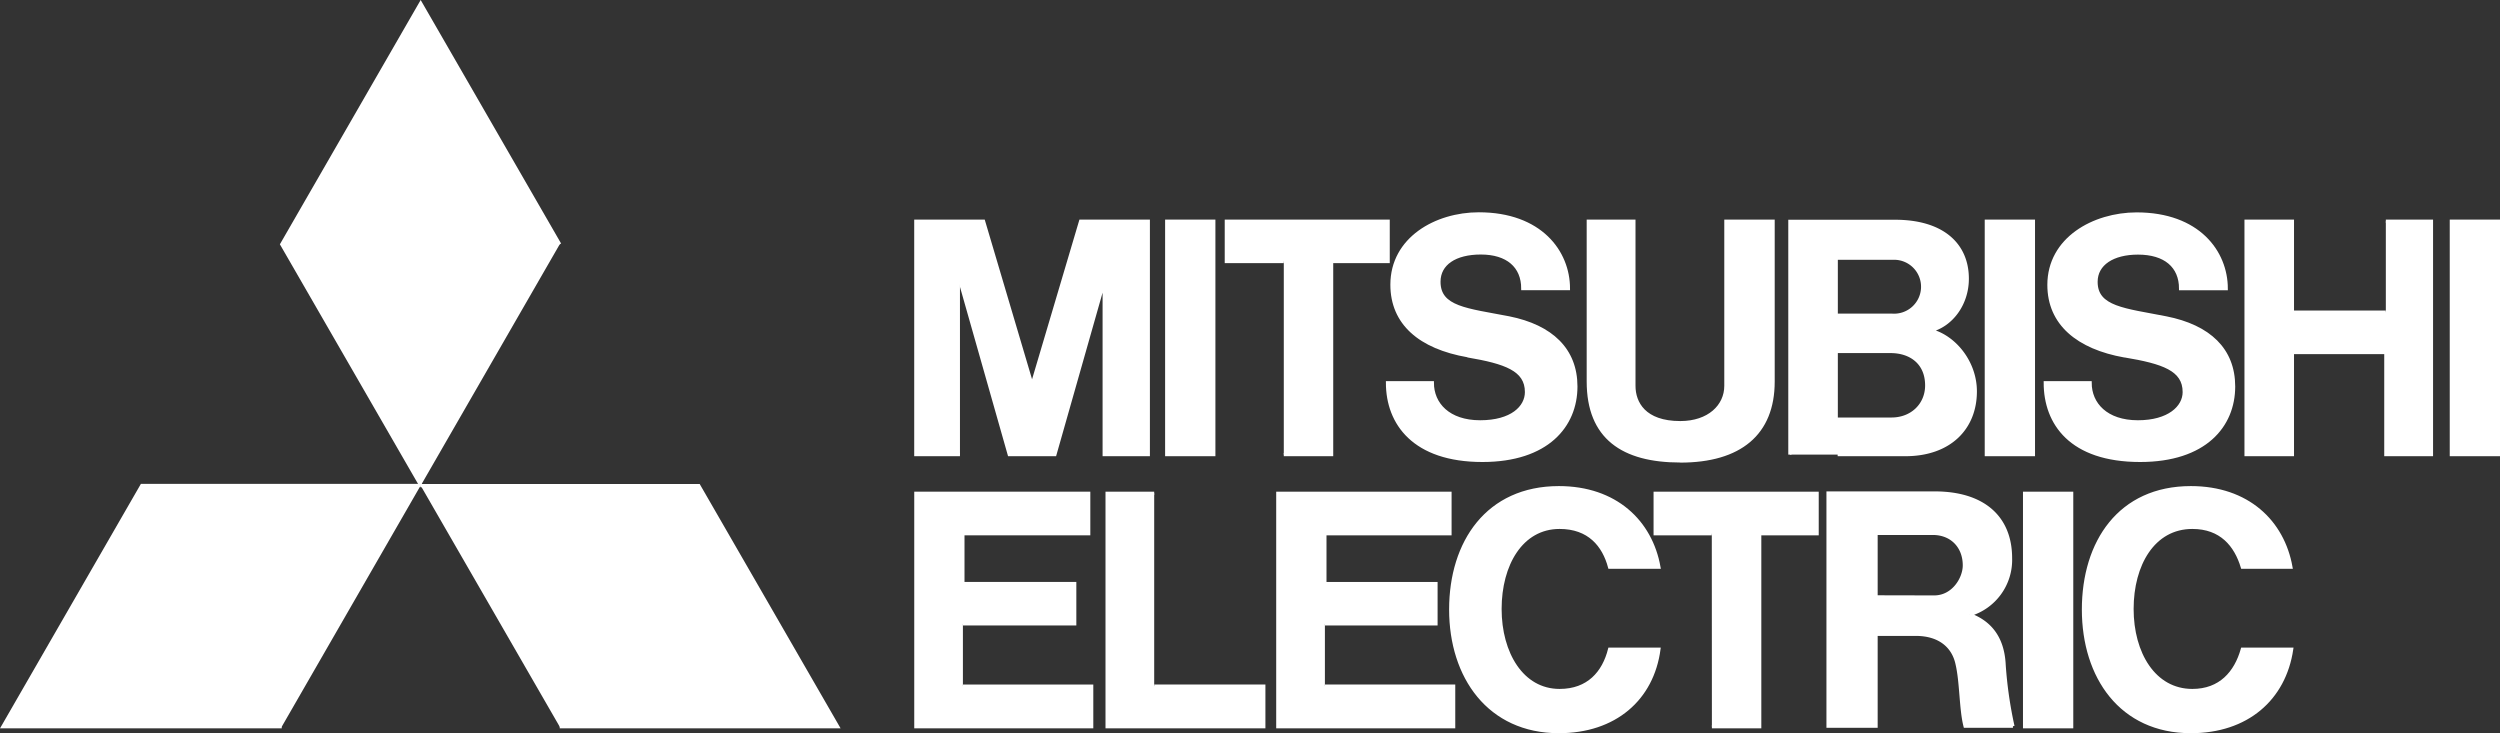
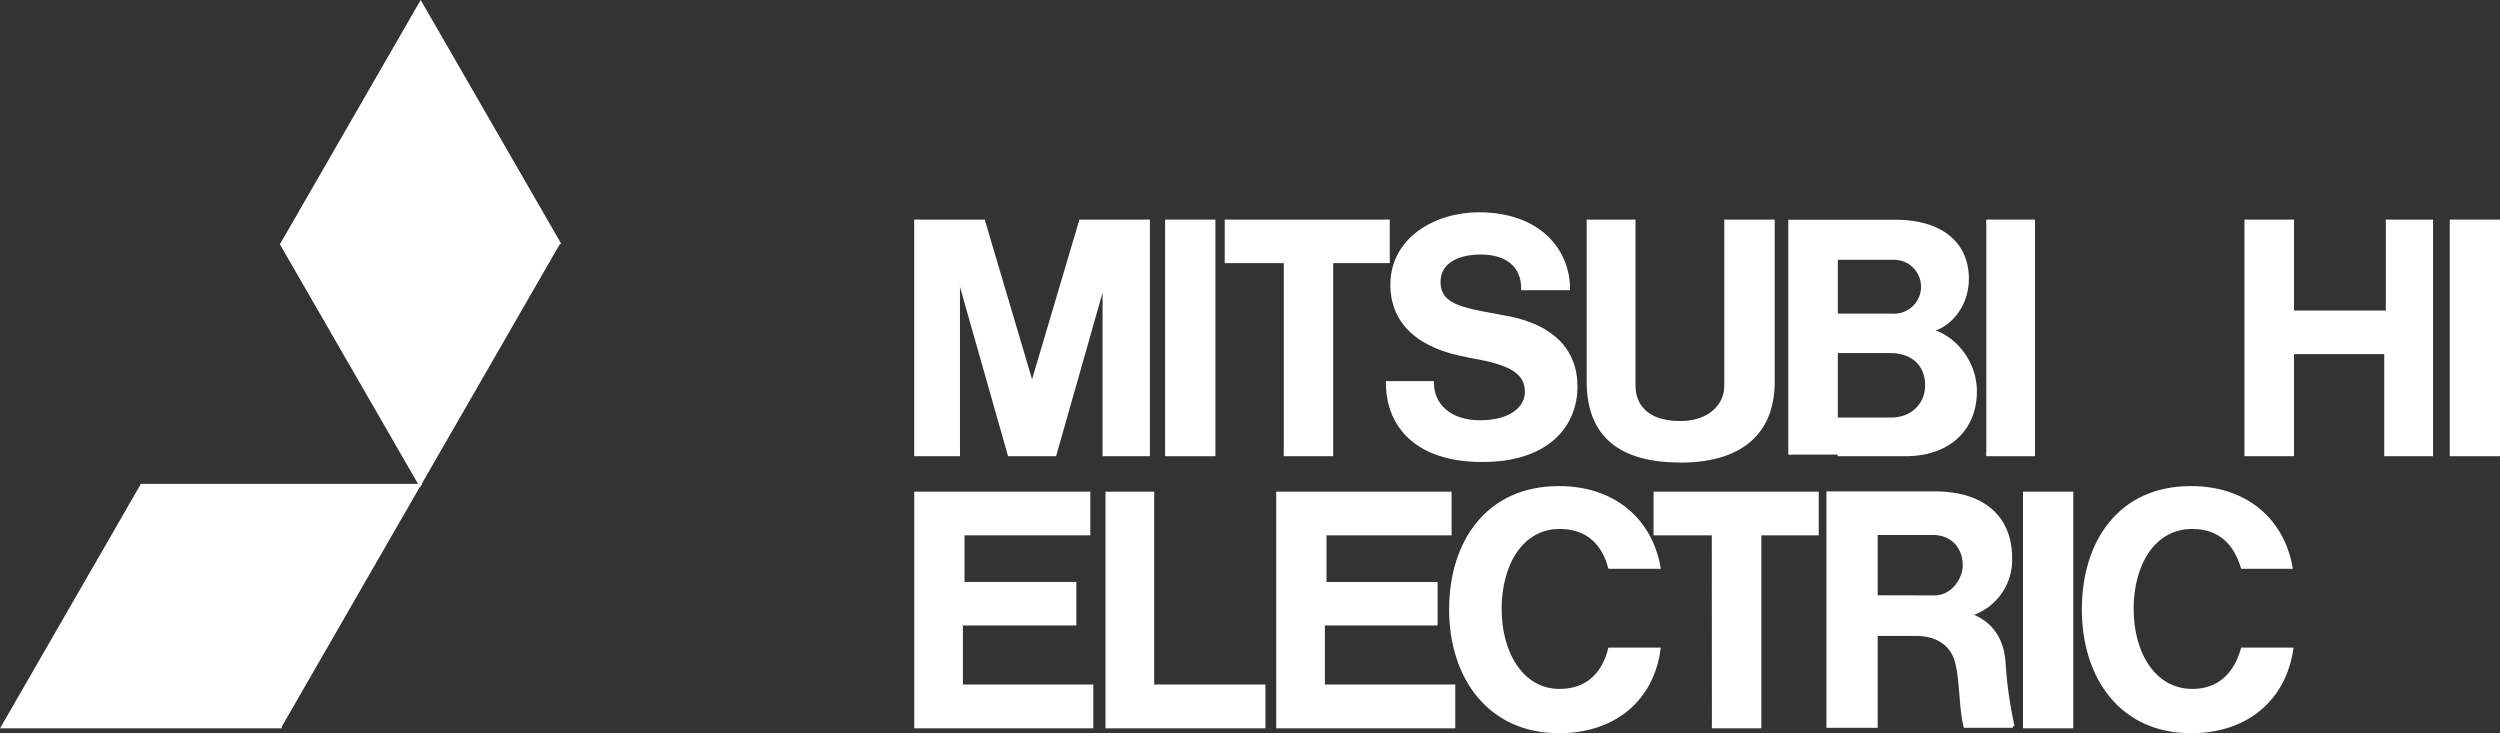
<svg xmlns="http://www.w3.org/2000/svg" viewBox="0 0 780.89 229.02">
  <rect x="0" y="0" width="780.89" height="229.02" fill="#333333" stroke="none" />
  <g id="Livello_2" data-name="Livello 2">
    <g id="svg2811">
      <g id="layer1">
        <g id="g25441">
          <path id="path274" d="M88,227H.87L44.3,151.64h87.1" fill="#fff" stroke="#fff" stroke-miterlimit="10" />
-           <path id="path276" d="M174.83,227H261.7l-43.43-75.31H131.4" fill="#fff" stroke="#fff" stroke-miterlimit="10" />
          <path id="path278" d="M174.83,76.31,131.4,1,88,76.31l43.44,75.33" fill="#fff" stroke="#fff" stroke-miterlimit="10" />
          <path id="path280" d="M300.77,194.87H335.7V182.28H300.77V166.72h39.3V154.08h-54V227H341V214.31H300.77" fill="#fff" stroke="#fff" stroke-miterlimit="10" />
          <path id="path282" d="M299.85,87.78,315.25,142H329.5l15.4-54.17V142h13.78V69.09H337.54l-15.17,51.14L307.21,69.09H286.06V142h13.79" fill="#fff" stroke="#fff" stroke-miterlimit="10" />
-           <path id="path284" d="M620.44,142h14.71V69.09H620.44Z" fill="#fff" stroke="#fff" stroke-miterlimit="10" />
+           <path id="path284" d="M620.44,142h14.71V69.09H620.44" fill="#fff" stroke="#fff" stroke-miterlimit="10" />
          <path id="path286" d="M632.39,227H647.1V154.08H632.39Z" fill="#fff" stroke="#fff" stroke-miterlimit="10" />
          <path id="path288" d="M765.69,142h14.7V69.09h-14.7Z" fill="#fff" stroke="#fff" stroke-miterlimit="10" />
          <path id="path290" d="M364.43,142h14.71V69.09H364.43Z" fill="#fff" stroke="#fff" stroke-miterlimit="10" />
          <path id="path292" d="M745.23,97.5H716.05V69.09H701.57V142h14.48V110.12h29.18V142h14.25V69.09H745.23" fill="#fff" stroke="#fff" stroke-miterlimit="10" />
          <path id="path294" d="M401,142h14.94V81.69H433.6V69.09H383.05v12.6H401" fill="#fff" stroke="#fff" stroke-miterlimit="10" />
          <path id="path296" d="M534.72,227h14.94V166.72h17.93V154.08H517v12.64h17.69" fill="#fff" stroke="#fff" stroke-miterlimit="10" />
          <path id="path298" d="M524.84,144c18.62,0,29-8.51,29-24.8V69.09H539.09v51.44c0,6.27-5.29,11.49-14.25,11.49-11.26,0-14.48-6.19-14.48-11.49V69.09H496.11v50.08c0,17.54,10.8,24.8,28.73,24.8" fill="#fff" stroke="#fff" stroke-miterlimit="10" />
          <path id="path300" d="M413.84,194.87h34.7V182.28h-34.7V166.72h39.07V154.08H399.13V227h54.93V214.31H413.84" fill="#fff" stroke="#fff" stroke-miterlimit="10" />
          <path id="path302" d="M592,80.65A8.92,8.92,0,1,1,591,98.46H573.56V80.65Zm-1.15,50.26H573.56V109.79h17c6.2,0,11.26,3.52,11.26,10.6,0,6-4.6,10.52-11,10.52M574,142h21.14C609,142,617,133.74,617,122.25c0-9.26-6.67-17.21-14-19,6.43-1.61,11.49-8.16,11.49-16.2,0-10.74-7.82-17.91-22.52-17.91H559.08V142h0" fill="#fff" stroke="#fff" stroke-miterlimit="10" />
          <path id="path304" d="M586,186.44V166.6h17.7c6,0,9.88,4.21,9.88,10,0,4.06-3.45,9.88-9.42,9.88ZM615.16,192A17.8,17.8,0,0,0,628,174.37c0-13-8.74-20.38-23.67-20.38H571v72.85H586V198.13h12.41c7.59,0,11.72,3.93,12.87,9.13,1.38,5.72,1.15,14.25,2.53,19.58h14.94A129.37,129.37,0,0,1,626,207.7c-.46-9.86-5.75-13.82-10.8-15.72" fill="#fff" stroke="#fff" stroke-miterlimit="10" />
          <path id="path306" d="M360.52,154.08H345.81V227h48.95V214.31H360.52" fill="#fff" stroke="#fff" stroke-miterlimit="10" />
          <path id="path308" d="M458.42,111.15c11.73,2,18.39,4.25,18.39,11.31,0,4.75-4.6,9.31-14.48,9.31s-14.94-5.57-14.94-12.21h-14c0,12.69,8.28,24.25,29.65,24.25,20.22,0,29.19-10.78,29.19-23.08,0-11.49-7.59-18.77-20.92-21.44C458.2,96.76,449.46,96.24,449.46,88c0-5.63,5.06-9,13.1-9,8.27,0,13.1,4.15,13.1,11.14h14.25c0-11.49-8.73-23.33-28-23.33-13.33,0-27.12,7.7-27.12,22.11,0,12.09,8.74,19.58,23.67,22.18" fill="#fff" stroke="#fff" stroke-miterlimit="10" />
-           <path id="path310" d="M663.65,111.15c12,2,18.61,4.25,18.61,11.31,0,4.75-4.82,9.31-14.47,9.31-9.89,0-14.94-5.57-14.94-12.21h-14c0,12.69,8,24.25,29.64,24.25,20.23,0,29.19-10.78,29.19-23.08,0-11.49-7.58-18.77-21.14-21.44-12.87-2.53-21.83-3.05-21.83-11.26,0-5.63,5.28-9,13.1-9,8.5,0,13.32,4.15,13.32,11.14h14.25c0-11.49-8.73-23.33-28-23.33C654,66.86,640,74.56,640,89c0,12.09,9,19.58,23.67,22.18" fill="#fff" stroke="#fff" stroke-miterlimit="10" />
          <path id="path312" d="M487.15,215.69c-11.72,0-18.61-11.63-18.61-25.48s6.66-25.49,18.61-25.49c9.19,0,13.79,5.58,15.63,12.45h15.4c-2.53-14.26-13.56-24.84-31.26-24.84-22.29,0-33.78,17-33.78,38.06s11.95,38.13,33.78,38.13c17.47,0,29.19-10.16,31.26-25.74h-15.4c-1.84,7.33-6.67,12.91-15.63,12.91" fill="#fff" stroke="#fff" stroke-miterlimit="10" />
          <path id="path314" d="M684.79,215.69c-11.95,0-18.84-11.63-18.84-25.48s6.66-25.49,18.84-25.49c9,0,13.56,5.58,15.63,12.45h15.17c-2.53-14.26-13.56-24.84-31.26-24.84-22.29,0-33.55,17-33.55,38.06s11.72,38.13,33.55,38.13c17.47,0,29.19-10.16,31.49-25.74h-15.4c-2.07,7.33-6.9,12.91-15.63,12.91" fill="#fff" stroke="#fff" stroke-miterlimit="10" />
        </g>
      </g>
    </g>
  </g>
</svg>